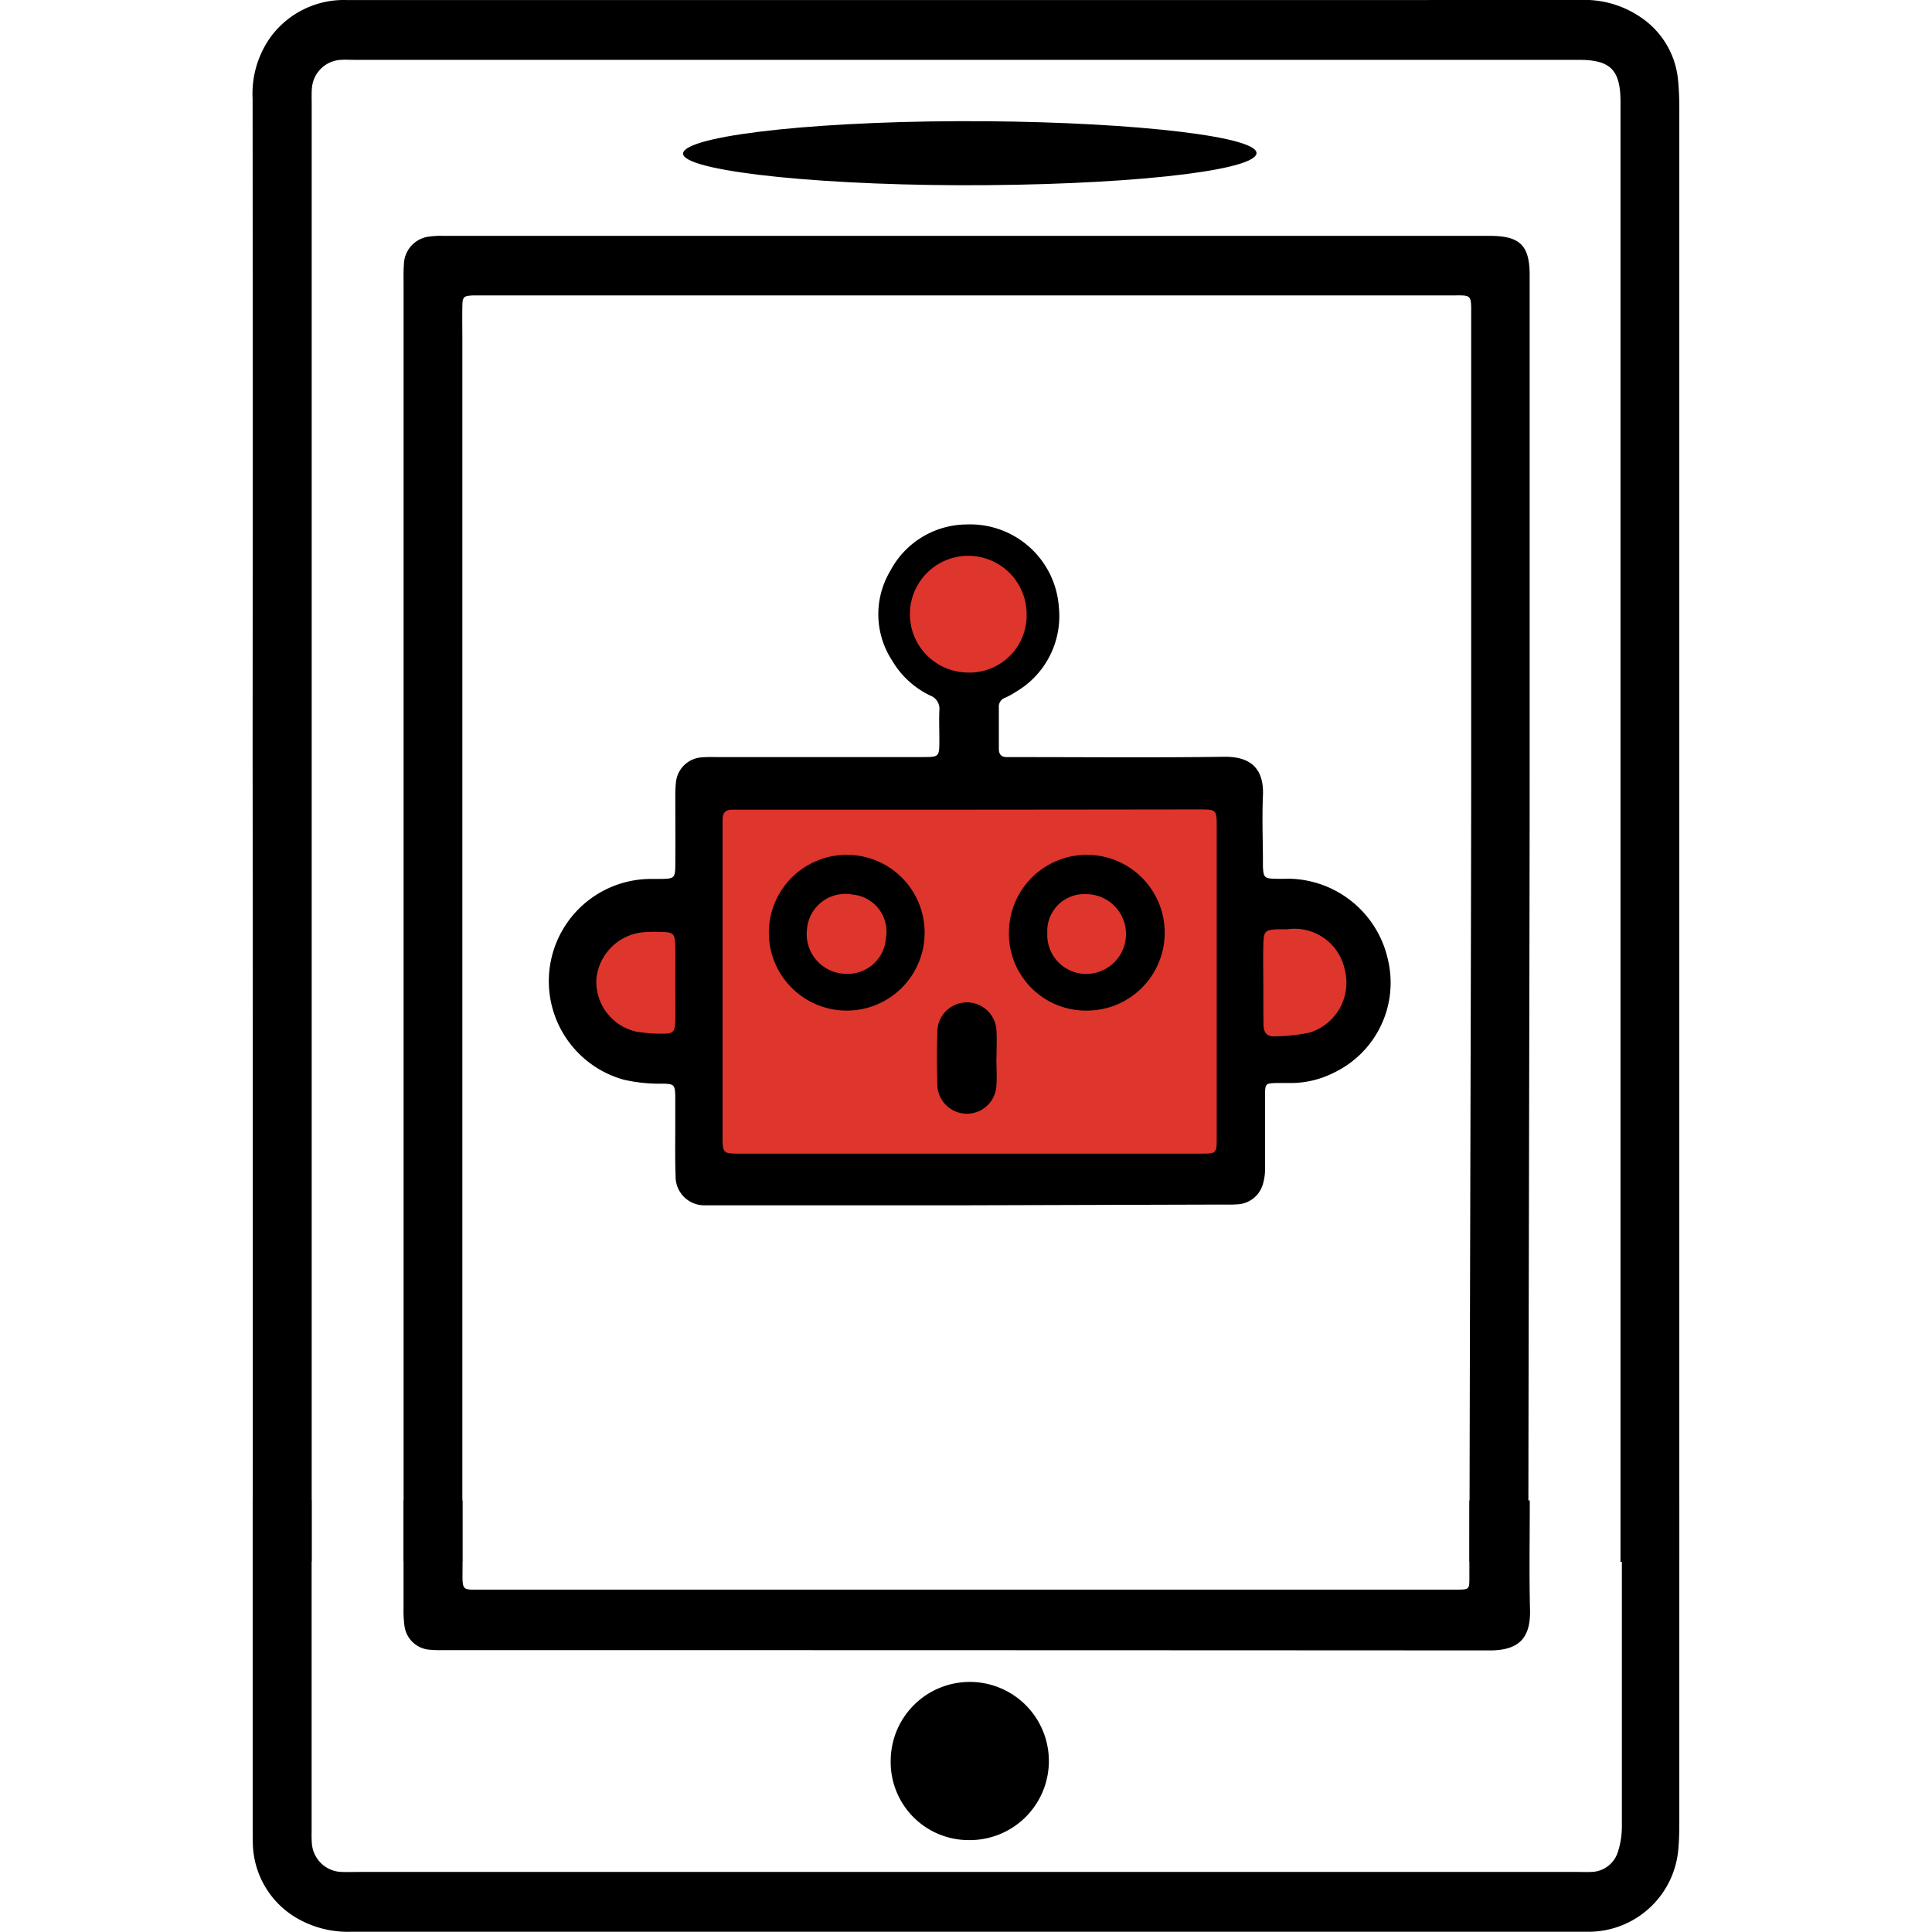
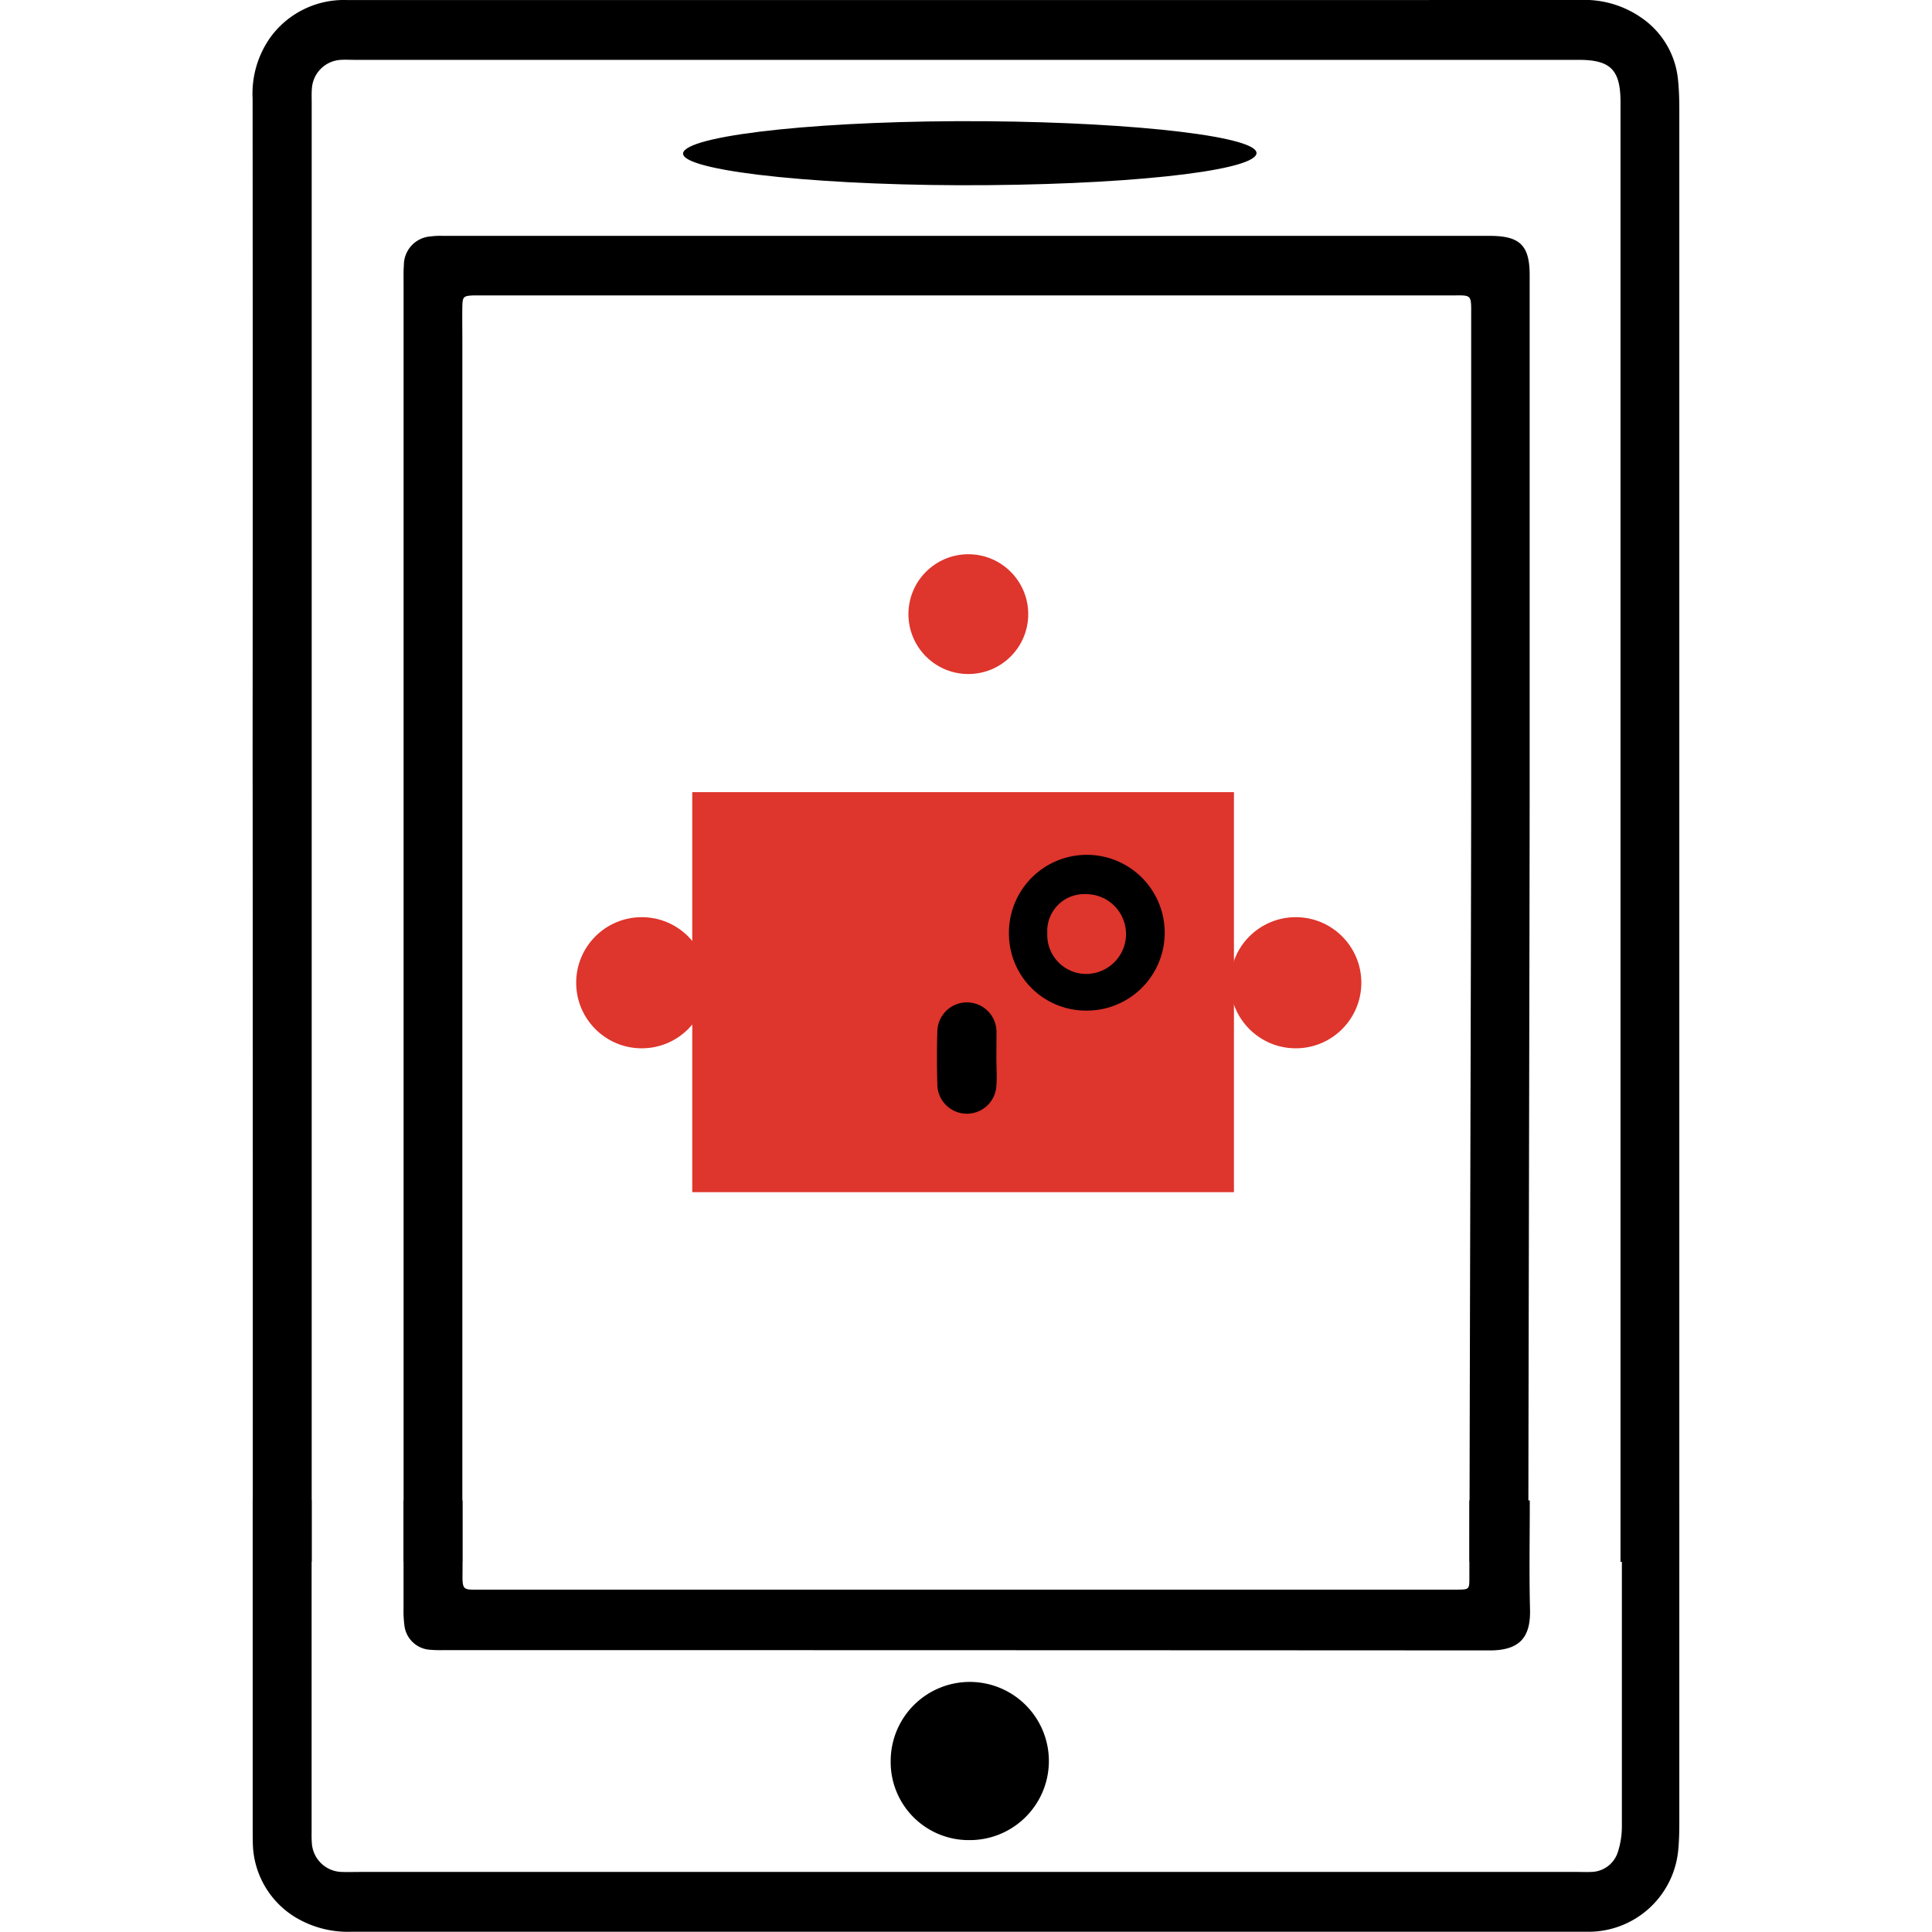
<svg xmlns="http://www.w3.org/2000/svg" width="48" height="48" viewBox="0 0 48 48">
  <g id="Group_60655" data-name="Group 60655" transform="translate(-876 -761)">
    <rect id="Rectangle_44536" data-name="Rectangle 44536" width="48" height="48" transform="translate(876 761)" fill="#fff" />
    <g id="Group_59056" data-name="Group 59056" transform="translate(2.278 -0.492)">
      <g id="Group_47448" data-name="Group 47448" transform="translate(880 761.492)">
        <path id="Path_35493" data-name="Path 35493" d="M37.277,6.4H11.271a1.938,1.938,0,0,0-.308.014.715.715,0,0,0-.661.713c-.012.16-.007.321-.007.481,0,7.174,0,24.557,0,31.731h1.46c0-6.7,0-23.61,0-30.308,0-.3-.005-.6,0-.893.006-.226.034-.247.264-.258.081,0,.16,0,.241,0H36.276c.573,0,.544-.058.543.532,0,1.9,0,8.951,0,11.1h0v.166c0,.017,0,.036,0,.054,0,.079,0,.157,0,.233,0,3.06-.042,16.315-.042,19.373h1.462c0-.03,0-.059,0-.089,0-3.047.034-16.426.033-19.471,0-2.313,0-10.055,0-12.367C38.279,6.64,38.04,6.4,37.277,6.4Z" transform="translate(-6.546 -0.54)" />
        <path id="Path_35494" data-name="Path 35494" d="M6.625,39.458H8.089c0-8.674,0-27.559,0-36.233,0-.126-.006-.253.006-.378a.761.761,0,0,1,.722-.7c.113-.007.229,0,.343,0H24.347q7.608,0,15.219,0c.793,0,1.04.247,1.04,1.052,0,8.685,0,27.579,0,36.264h1.461c0-8.628,0-27.467,0-36.1,0-.24-.008-.481-.032-.72A2.111,2.111,0,0,0,41.124,1.1,2.473,2.473,0,0,0,39.6.66Q27,.663,14.388.661q-2.714,0-5.428,0a2.257,2.257,0,0,0-1.9.931,2.418,2.418,0,0,0-.439,1.519q.006,8.106,0,16.212C6.626,22.633,6.626,36.15,6.625,39.458Z" transform="translate(-6.623 -0.66)" />
        <circle id="Ellipse_569" data-name="Ellipse 569" cx="1.629" cy="1.629" r="1.629" transform="translate(8.037 22.787)" fill="#de352c" />
        <circle id="Ellipse_570" data-name="Ellipse 570" cx="1.629" cy="1.629" r="1.629" transform="translate(24.286 22.787)" fill="#de352c" />
        <circle id="Ellipse_571" data-name="Ellipse 571" cx="1.488" cy="1.488" r="1.488" transform="translate(16.292 13.77)" fill="#de352c" />
        <rect id="Rectangle_41202" data-name="Rectangle 41202" width="13.458" height="9.938" transform="translate(10.921 19.681)" fill="#de352c" />
        <path id="Path_35495" data-name="Path 35495" d="M38.274,37.17h-1.5q0,.968,0,1.936c0,.274-.01.279-.3.281-.424,0-.847,0-1.271,0q-11.471,0-22.943,0c-.519,0-.505.049-.5-.5,0-.572,0-1.144,0-1.715H10.294c0,.89,0,1.782,0,2.672a2.816,2.816,0,0,0,.023.445.684.684,0,0,0,.622.591,3.182,3.182,0,0,0,.342.01q13,0,26,.007c.744,0,1.017-.326,1-1.015-.023-.892-.006-1.786-.006-2.679C38.273,37.191,38.274,37.181,38.274,37.17Z" transform="translate(-6.546 0.107)" />
        <path id="Path_35496" data-name="Path 35496" d="M42.067,37.17H40.64c0,.035,0,.063,0,.1,0,2.279,0,5.725,0,8a2.075,2.075,0,0,1-.1.637.707.707,0,0,1-.676.494c-.1.006-.206,0-.308,0H9.318c-.16,0-.321.005-.481,0a.763.763,0,0,1-.744-.714,2.733,2.733,0,0,1-.006-.275c0-2.361,0-5.879,0-8.249H6.623v.162c0,2.29,0,5.748,0,8.037,0,.127,0,.252.005.378a2.2,2.2,0,0,0,1.028,1.77,2.525,2.525,0,0,0,1.439.376q7.608,0,15.219,0H39.361c.172,0,.344,0,.516,0a2.239,2.239,0,0,0,2.165-2.047c.02-.216.025-.435.025-.652,0-2.267,0-5.7,0-7.969Z" transform="translate(-6.623 0.107)" />
-         <path id="Path_35497" data-name="Path 35497" d="M24.288,30.337H18c-.092,0-.184,0-.275,0a.713.713,0,0,1-.746-.73c-.017-.446-.007-.892-.008-1.34,0-.217,0-.435,0-.652-.009-.27-.032-.292-.3-.3a3.93,3.93,0,0,1-.986-.1,2.54,2.54,0,0,1,.7-4.986c.08,0,.16,0,.24,0,.324-.007.345-.023.347-.359.005-.561,0-1.122,0-1.683a2.724,2.724,0,0,1,.018-.377.688.688,0,0,1,.618-.6,3.2,3.2,0,0,1,.343-.009h5.153c.427,0,.428,0,.428-.435,0-.241-.01-.482,0-.721a.351.351,0,0,0-.231-.374,2.2,2.2,0,0,1-.945-.872,2.1,2.1,0,0,1-.045-2.22,2.161,2.161,0,0,1,1.9-1.157,2.209,2.209,0,0,1,2.29,2.055,2.179,2.179,0,0,1-1.062,2.1,1.924,1.924,0,0,1-.27.149.231.231,0,0,0-.159.236q0,.515,0,1.03c0,.142.061.211.2.21.1,0,.206,0,.309,0,1.695,0,3.39.016,5.084-.008.679-.01,1,.308.968.973-.021.5-.005,1.008,0,1.511,0,.081,0,.16,0,.241.013.27.038.3.3.305.126.005.252,0,.378,0a2.564,2.564,0,0,1,2.428,2.011,2.477,2.477,0,0,1-1.344,2.808,2.374,2.374,0,0,1-1.024.256c-.137,0-.275,0-.412,0-.256.009-.271.017-.273.279,0,.618,0,1.236,0,1.854a1.3,1.3,0,0,1-.06.4.691.691,0,0,1-.646.482c-.113.009-.229.005-.343.005Zm.03-9.829H18.705c-.107,0-.215,0-.324,0-.166,0-.237.087-.235.247,0,.084,0,.167,0,.251q0,3.8,0,7.59c0,.456,0,.458.454.458H30c.421,0,.423,0,.423-.407q0-3.849,0-7.7c0-.443,0-.445-.463-.445Q27.141,20.506,24.318,20.508Zm7.86,2.971c-.07,0-.14,0-.21,0-.348.012-.379.038-.387.394s0,.7,0,1.054c0,.309,0,.619.005.927,0,.185.085.3.28.286a4.5,4.5,0,0,0,.873-.095,1.3,1.3,0,0,0,.863-1.573A1.275,1.275,0,0,0,32.177,23.479ZM16.971,24.824h0c0-.306.006-.613,0-.919-.009-.329-.04-.353-.38-.36a3.722,3.722,0,0,0-.4.007,1.29,1.29,0,0,0-1.18,1.162,1.27,1.27,0,0,0,1,1.311,4.021,4.021,0,0,0,.674.048c.23,0,.277-.052.285-.29C16.979,25.465,16.971,25.144,16.971,24.824ZM25.7,15.67A1.45,1.45,0,1,0,24.2,17.1,1.42,1.42,0,0,0,25.7,15.67Z" transform="translate(-6.472 -0.392)" />
        <path id="Path_35498" data-name="Path 35498" d="M23.957,5.2c-3.9-.013-7.095-.4-6.848-.833s3.587-.788,7.53-.757c3.751.031,6.83.392,6.7.816C31.207,4.866,27.924,5.21,23.957,5.2Z" transform="translate(-6.403 -0.598)" />
        <path id="Path_35499" data-name="Path 35499" d="M24.1,45.517a1.939,1.939,0,0,1-1.952-1.976A1.965,1.965,0,1,1,24.1,45.517Z" transform="translate(-6.297 0.2)" />
        <path id="Path_35500" data-name="Path 35500" d="M25.026,23.375a1.935,1.935,0,1,1,1.92,1.956A1.914,1.914,0,0,1,25.026,23.375Zm1.962,1.044a.991.991,0,0,0-.047-1.981.917.917,0,0,0-.962.966A.969.969,0,0,0,26.988,24.42Z" transform="translate(-6.237 -0.223)" />
-         <path id="Path_35501" data-name="Path 35501" d="M23.053,23.393a1.935,1.935,0,1,1-1.95-1.932A1.933,1.933,0,0,1,23.053,23.393Zm-.96.135a.926.926,0,0,0-.833-1.08.954.954,0,0,0-1.13.867.986.986,0,0,0,.918,1.1A.956.956,0,0,0,22.093,23.528Z" transform="translate(-6.359 -0.223)" />
-         <path id="Path_35502" data-name="Path 35502" d="M24.75,26.436c0,.229.018.459,0,.686a.734.734,0,0,1-1.467-.035c-.011-.435-.014-.87,0-1.3a.735.735,0,1,1,1.47,0c.012.216,0,.435,0,.652Z" transform="translate(-6.273 -0.148)" />
+         <path id="Path_35502" data-name="Path 35502" d="M24.75,26.436c0,.229.018.459,0,.686a.734.734,0,0,1-1.467-.035c-.011-.435-.014-.87,0-1.3a.735.735,0,1,1,1.47,0Z" transform="translate(-6.273 -0.148)" />
      </g>
    </g>
  </g>
</svg>